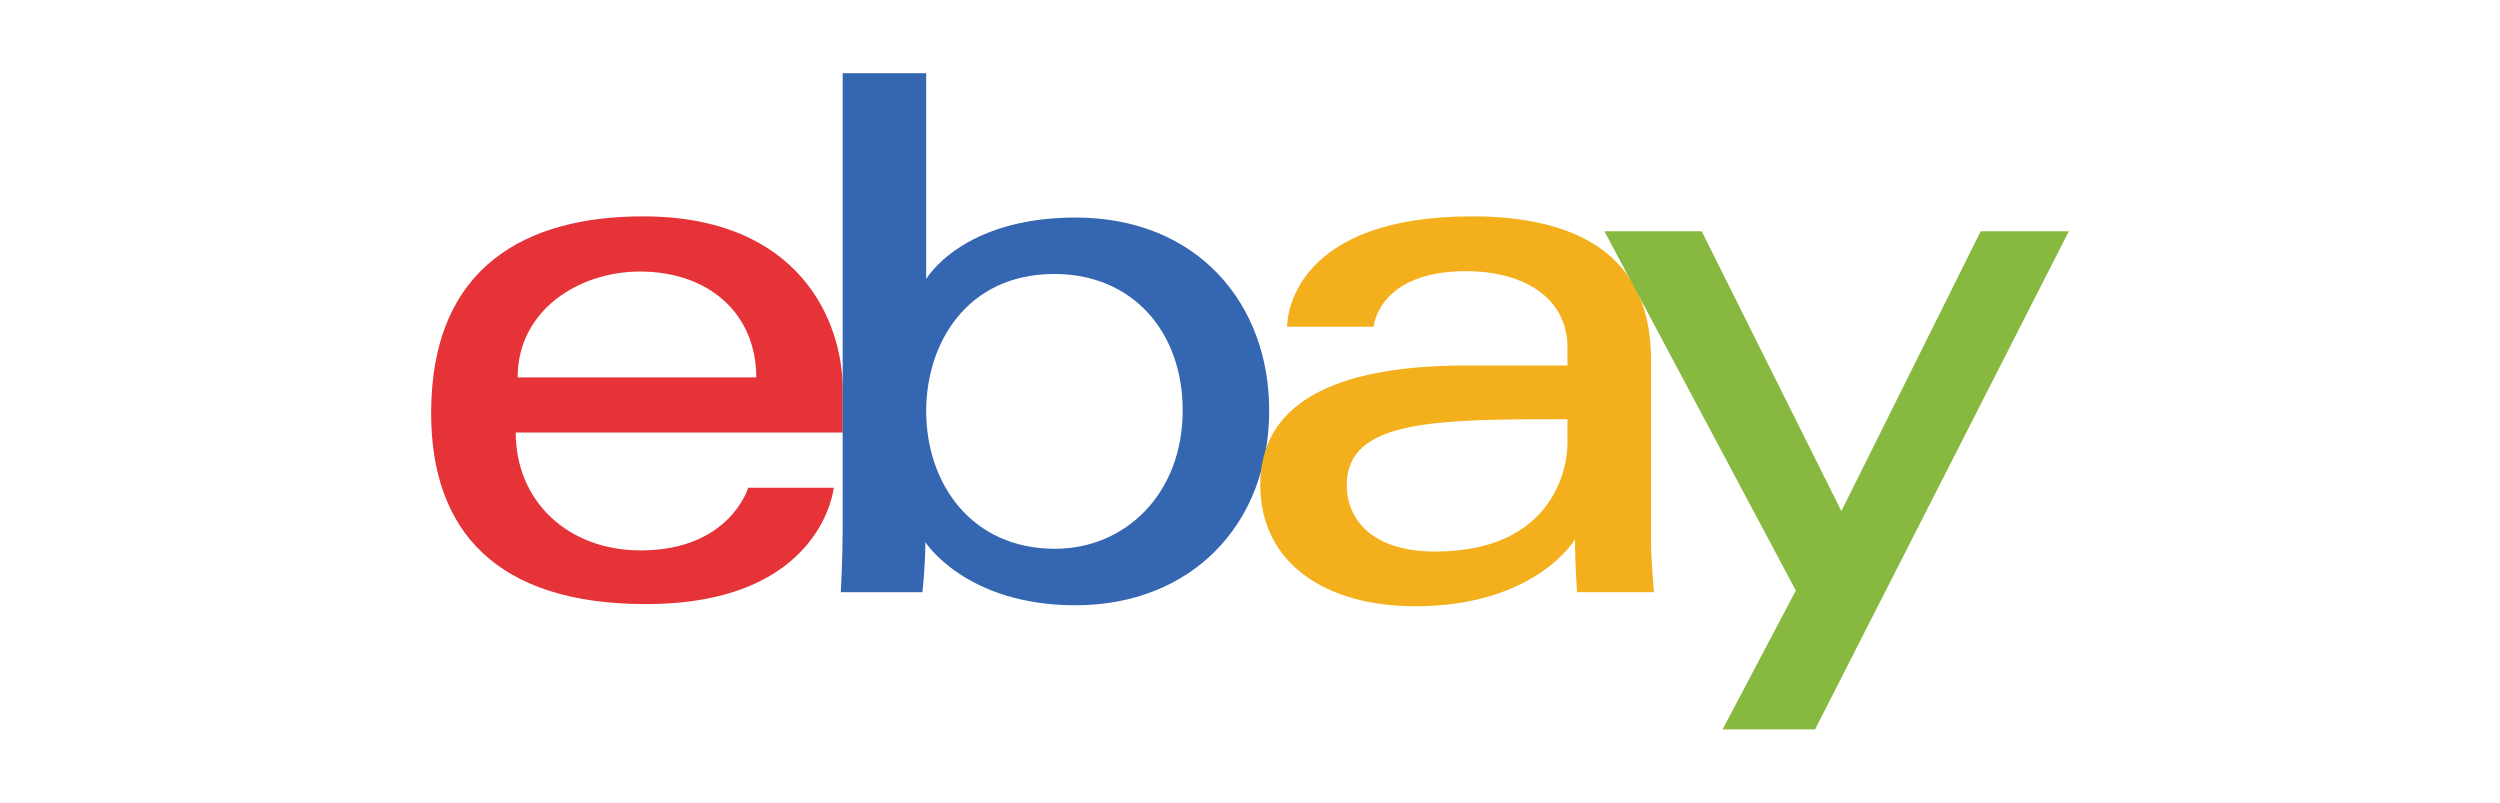
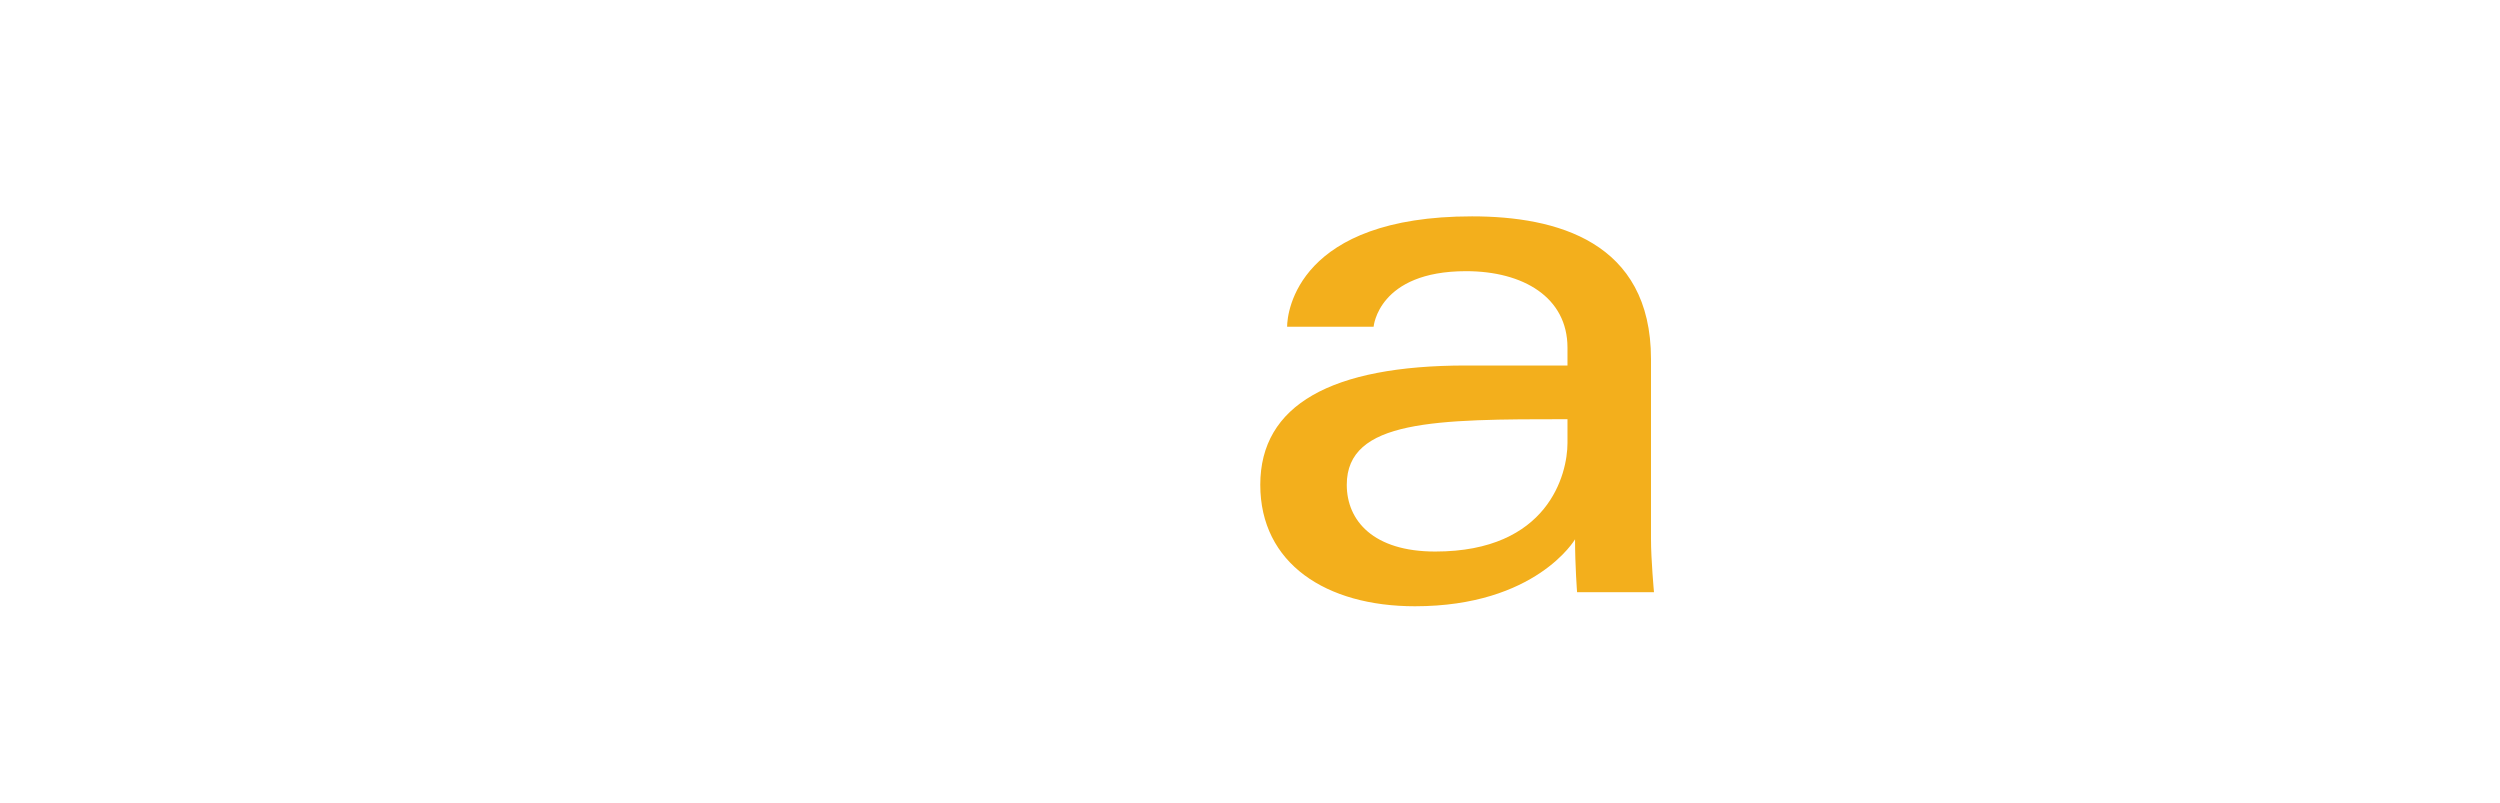
<svg xmlns="http://www.w3.org/2000/svg" version="1.1" x="0px" y="0px" viewBox="0 0 552.32 177.32" style="enable-background:new 0 0 552.32 177.32;" xml:space="preserve">
  <style type="text/css">
	.st0{fill:#E53338;}
	.st1{fill:#3466B1;}
	.st2{fill:#F3AF1C;}
	.st3{fill:#87B940;}
</style>
  <g id="logo">
    <g>
-       <path id="e" class="st0" d="M142.04,47.8c-25.52,0-46.79,10.83-46.79,43.49c0,25.88,14.3,42.17,47.44,42.17    c39.01,0,41.51-25.7,41.51-25.7h-18.9c0,0-4.05,13.84-23.76,13.84c-16.05,0-27.6-10.84-27.6-26.04h72.24v-9.54    C186.19,70.98,176.64,47.8,142.04,47.8L142.04,47.8z M141.38,59.99c15.28,0,25.7,9.36,25.7,23.39h-52.72    C114.36,68.49,127.96,59.99,141.38,59.99z" />
-       <path id="b" class="st1" d="M186.17,16.17v100.89c0,5.73-0.41,13.77-0.41,13.77h18.03c0,0,0.65-5.78,0.65-11.05    c0,0,8.91,13.94,33.13,13.94c25.51,0,42.83-17.71,42.83-43.08c0-23.6-15.91-42.58-42.79-42.58c-25.17,0-32.99,13.59-32.99,13.59    V16.17L186.17,16.17z M232.96,60.53c17.32,0,28.33,12.86,28.33,30.11c0,18.5-12.72,30.6-28.21,30.6    c-18.49,0-28.46-14.43-28.46-30.44C204.62,75.89,213.57,60.53,232.96,60.53z" />
      <path id="a" class="st2" d="M325.21,47.8c-38.39,0-40.85,21.02-40.85,24.38h19.11c0,0,1-12.27,20.43-12.27    c12.62,0,22.4,5.78,22.4,16.89v3.95h-22.4c-29.74,0-45.47,8.7-45.47,26.36c0,17.38,14.53,26.83,34.16,26.83    c26.76,0,35.38-14.79,35.38-14.79c0,5.88,0.45,11.68,0.45,11.68h16.99c0,0-0.66-7.18-0.66-11.78V79.33    C364.75,53.28,343.74,47.8,325.21,47.8L325.21,47.8z M346.3,92.61v5.27c0,6.88-4.24,23.97-29.22,23.97    c-13.68,0-19.54-6.83-19.54-14.74C297.53,92.7,317.28,92.61,346.3,92.61L346.3,92.61z" />
-       <path id="y" class="st3" d="M354.46,51.1h21.5l30.85,61.81l30.78-61.81h19.47L401,161.14h-20.43l16.18-30.68L354.46,51.1z" />
    </g>
  </g>
  <g id="g">
    <g>
	</g>
  </g>
</svg>